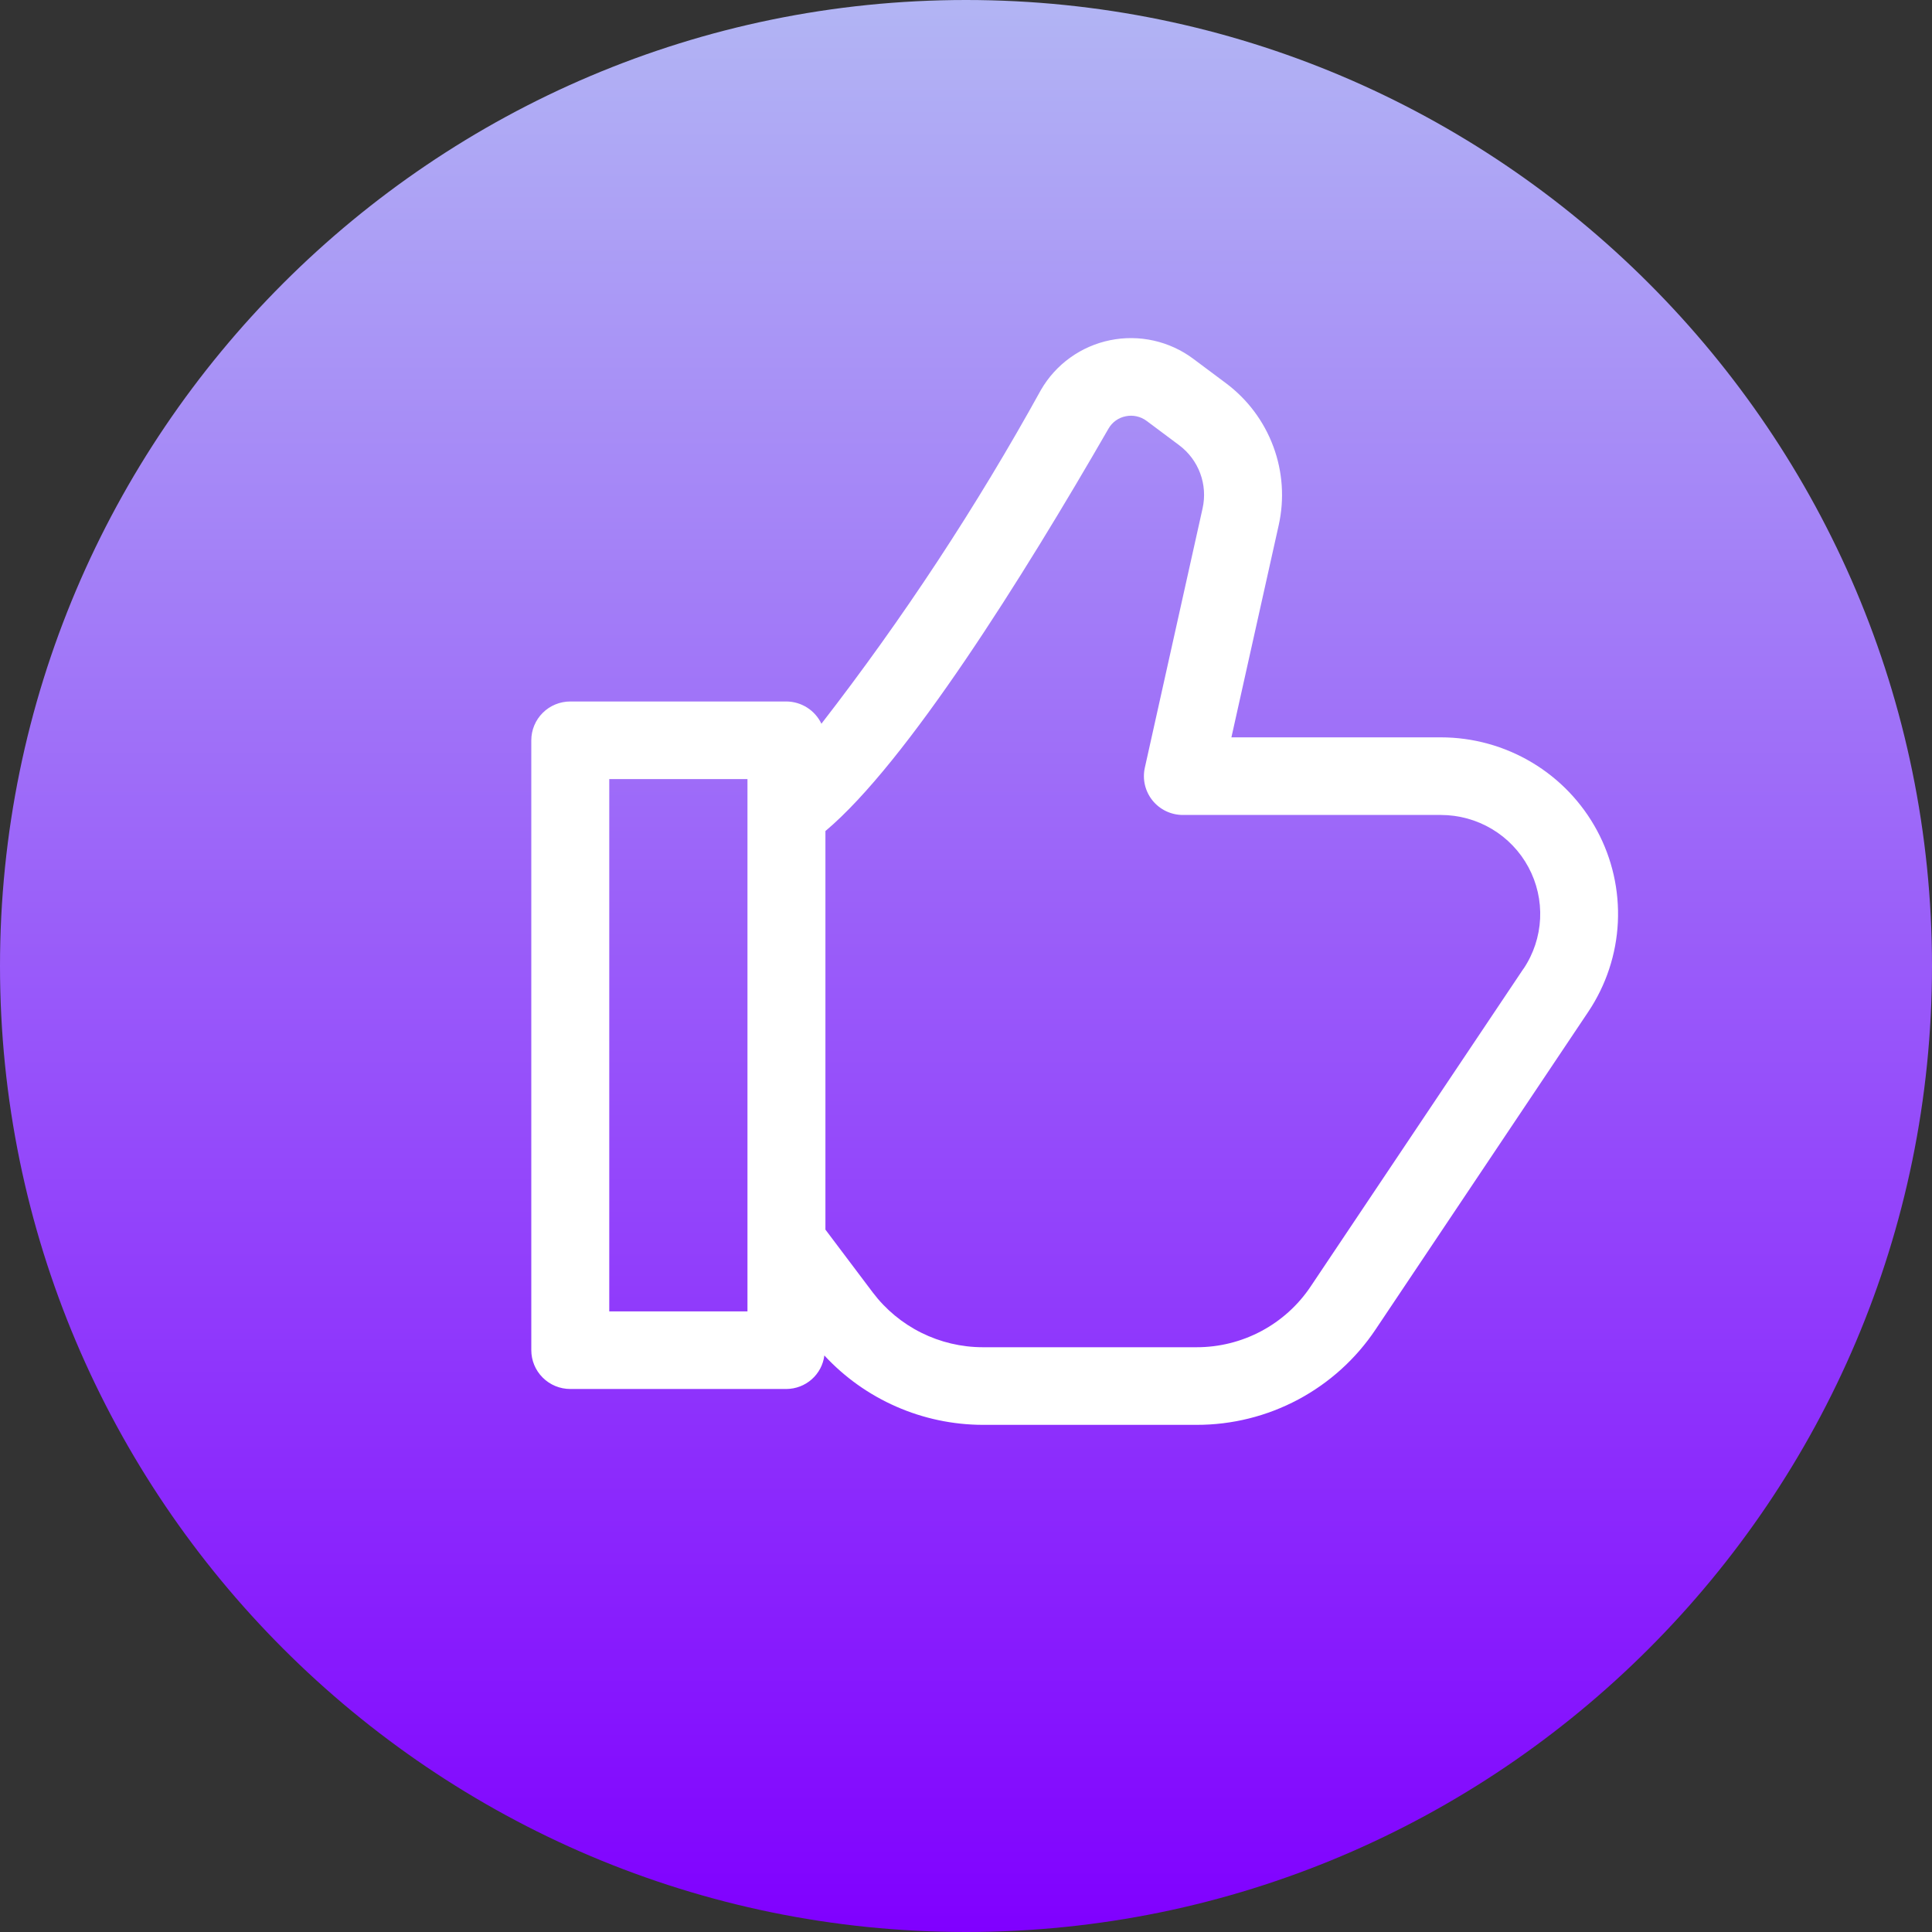
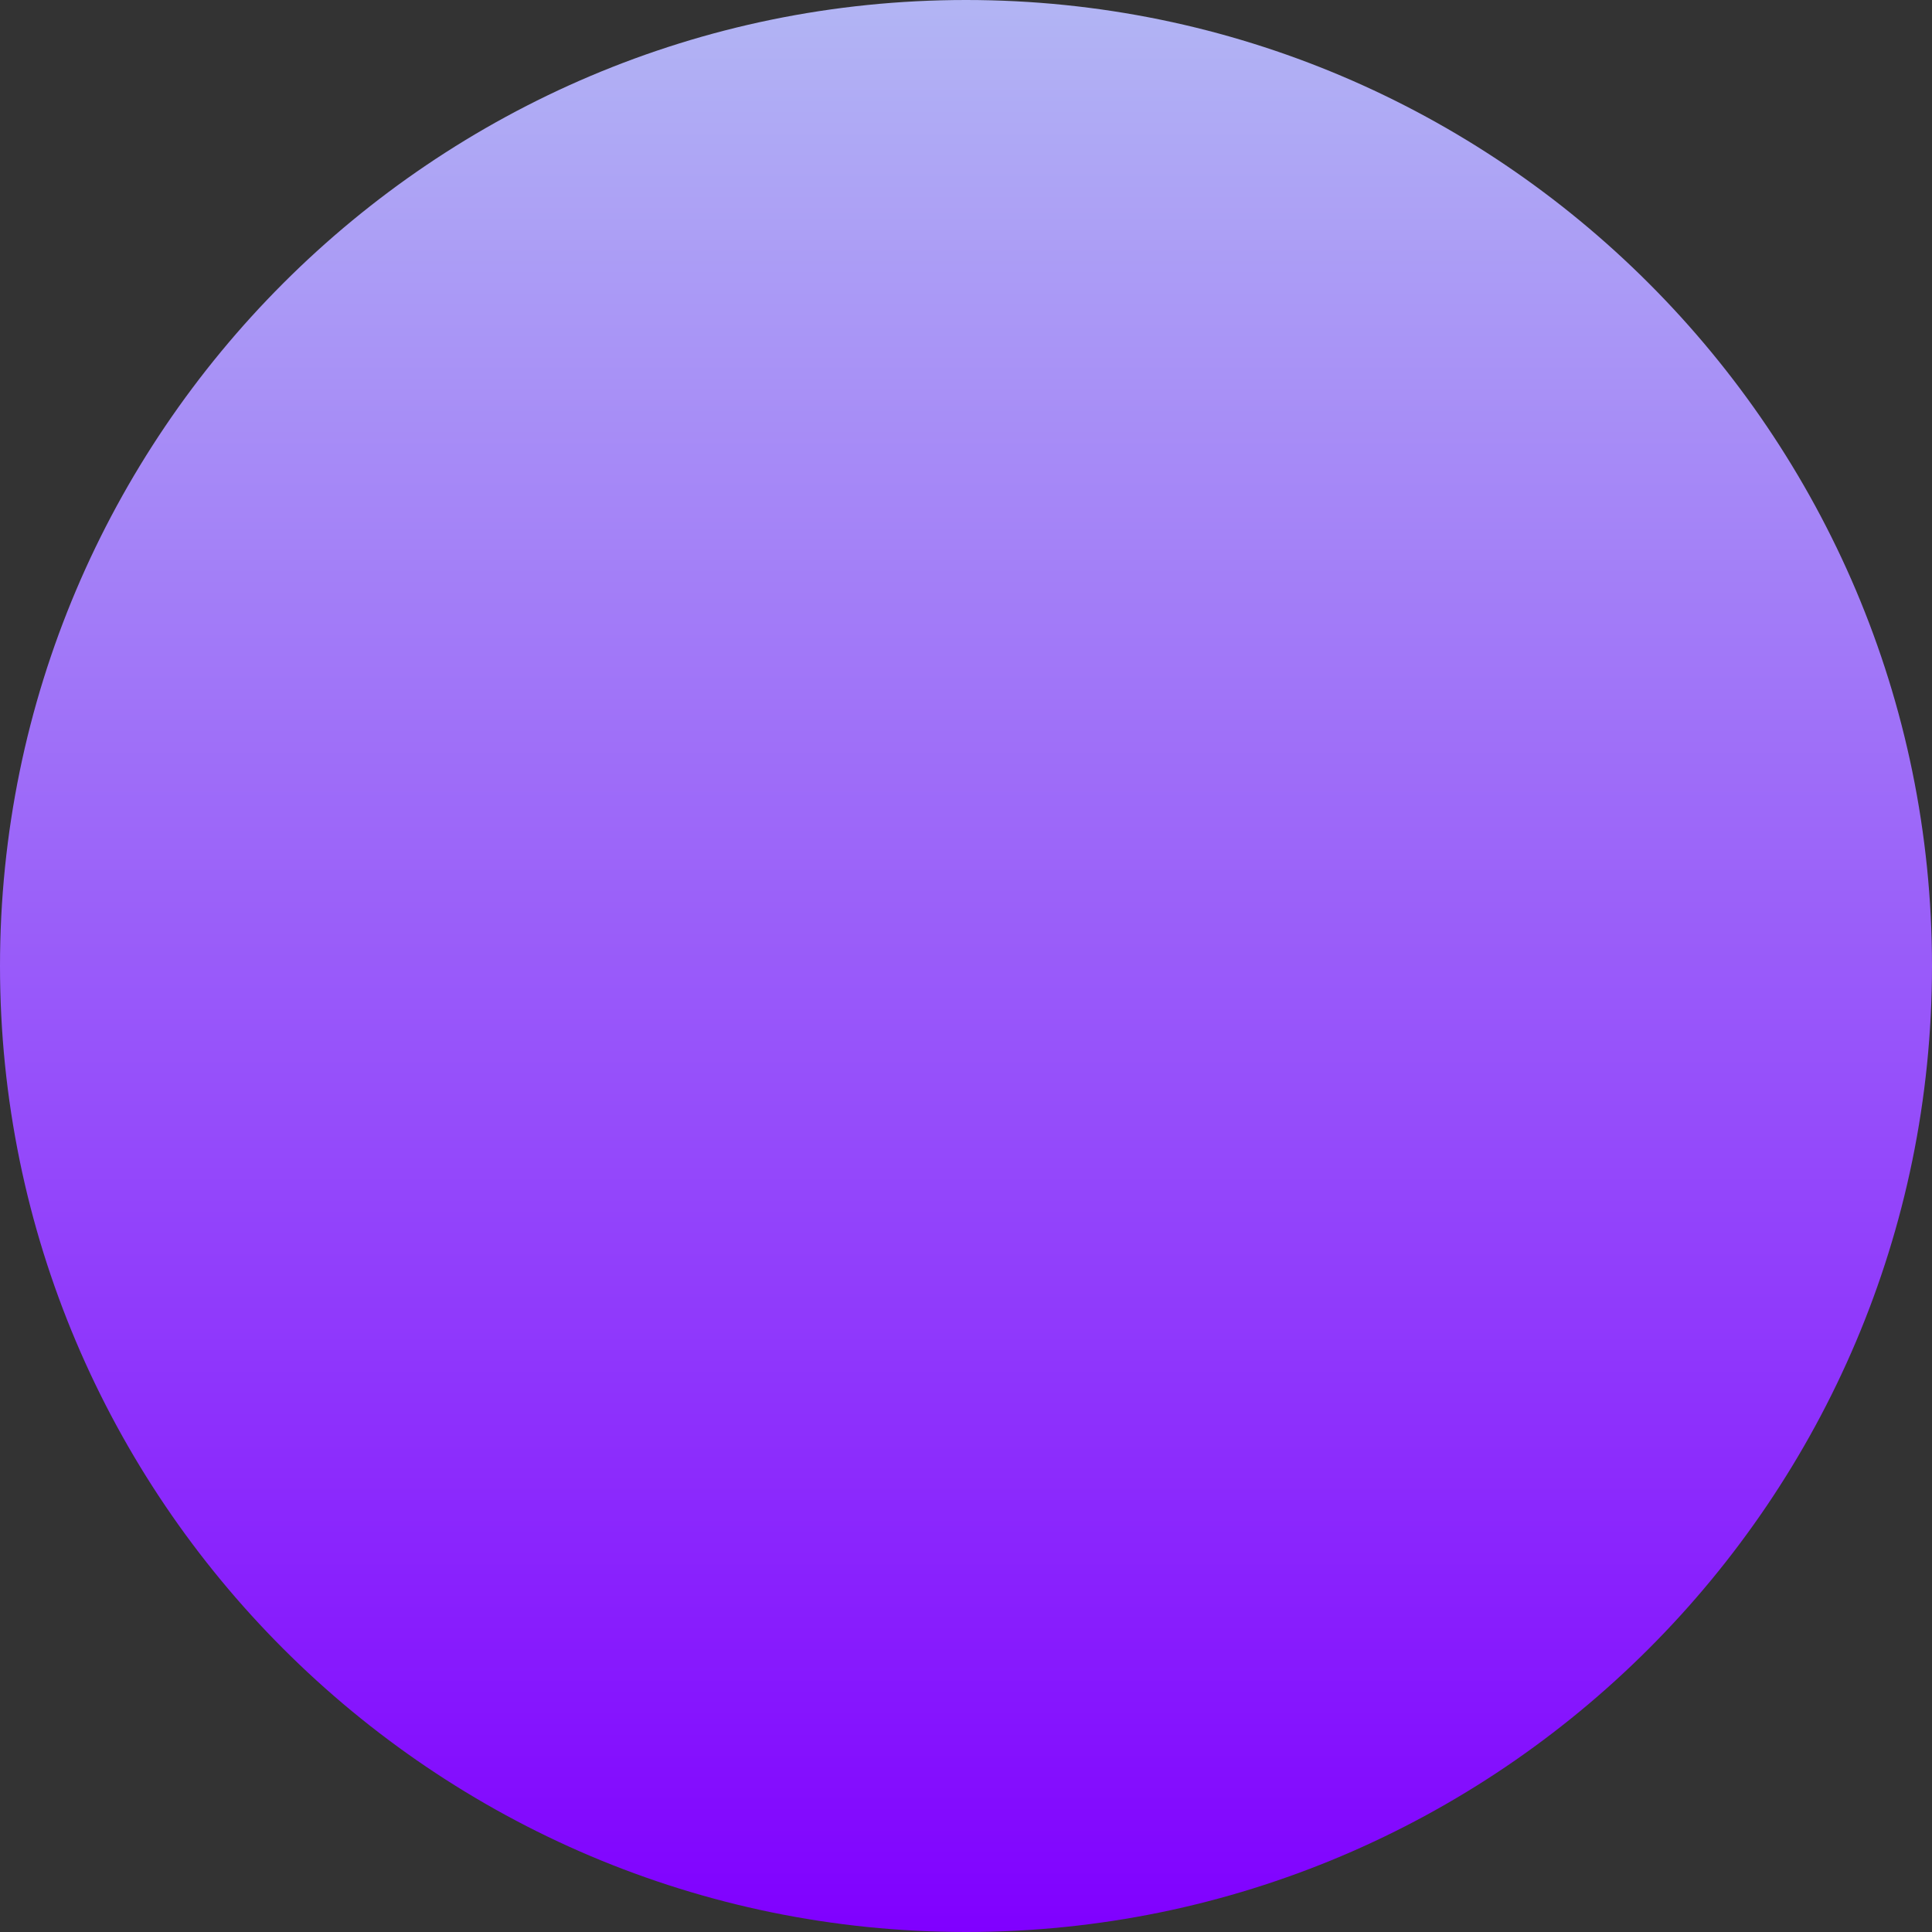
<svg xmlns="http://www.w3.org/2000/svg" width="80" height="80" viewBox="0 0 80 80" fill="none">
  <rect x="0" y="0" width="80" height="80" fill="#333333" stroke="none" />
  <path fill-rule="evenodd" clip-rule="evenodd" d="M40 80C62.056 80 80 62.056 80 40C80 17.944 62.056 0 40 0C17.943 0 0 17.943 0 40C0 62.056 17.943 80 40 80Z" fill="url(#paint0_linear)" />
-   <path d="M59.662 30.532H50.99L52.949 21.744C53.19 20.66 53.113 19.529 52.725 18.487C52.338 17.445 51.658 16.536 50.766 15.869L49.416 14.861C48.93 14.496 48.37 14.239 47.776 14.105C47.182 13.971 46.565 13.965 45.968 14.087C45.371 14.208 44.807 14.455 44.313 14.81C43.819 15.165 43.406 15.621 43.103 16.147C40.435 20.981 37.396 25.602 34.013 29.968C33.883 29.694 33.677 29.462 33.42 29.299C33.163 29.136 32.865 29.048 32.56 29.047H23.614C23.186 29.047 22.775 29.216 22.473 29.518C22.17 29.819 22 30.228 22 30.654V55.908C22 56.334 22.17 56.743 22.473 57.044C22.775 57.346 23.186 57.515 23.614 57.515H32.565C32.951 57.512 33.323 57.37 33.612 57.115C33.901 56.859 34.087 56.508 34.135 56.127C34.97 57.029 35.983 57.75 37.111 58.244C38.238 58.739 39.456 58.996 40.688 59H49.549C51.016 59.002 52.46 58.642 53.753 57.953C55.046 57.263 56.148 56.266 56.96 55.05L65.769 41.893C66.505 40.792 66.928 39.513 66.992 38.192C67.055 36.871 66.758 35.558 66.131 34.392C65.504 33.226 64.572 32.251 63.432 31.571C62.293 30.892 60.99 30.532 59.662 30.532ZM30.951 54.301H25.228V32.26H30.951V54.301ZM63.084 40.112L54.274 53.267C53.756 54.043 53.054 54.678 52.229 55.118C51.405 55.557 50.484 55.787 49.549 55.786H40.688C39.806 55.784 38.937 55.578 38.149 55.186C37.36 54.793 36.674 54.224 36.143 53.523L34.179 50.916V34.412C37.55 31.578 42.35 23.911 45.901 17.748C45.976 17.616 46.078 17.503 46.201 17.415C46.324 17.326 46.464 17.266 46.613 17.237C46.763 17.205 46.918 17.206 47.068 17.24C47.218 17.273 47.359 17.338 47.481 17.43L48.829 18.437C49.225 18.734 49.527 19.138 49.698 19.6C49.87 20.063 49.904 20.565 49.797 21.047L47.405 31.79C47.353 32.025 47.354 32.269 47.409 32.503C47.464 32.738 47.571 32.957 47.722 33.145C47.873 33.332 48.065 33.484 48.282 33.588C48.5 33.692 48.739 33.746 48.981 33.746H59.667C60.411 33.747 61.141 33.948 61.779 34.329C62.417 34.71 62.939 35.257 63.29 35.91C63.641 36.563 63.808 37.299 63.773 38.039C63.737 38.779 63.501 39.495 63.088 40.112H63.084Z" fill="white" />
  <defs>
    <linearGradient id="paint0_linear" x1="40" y1="80" x2="40" y2="0" gradientUnits="userSpaceOnUse">
      <stop stop-color="#8000FF" />
      <stop offset="1" stop-color="#B2B5F4" />
    </linearGradient>
  </defs>
</svg>